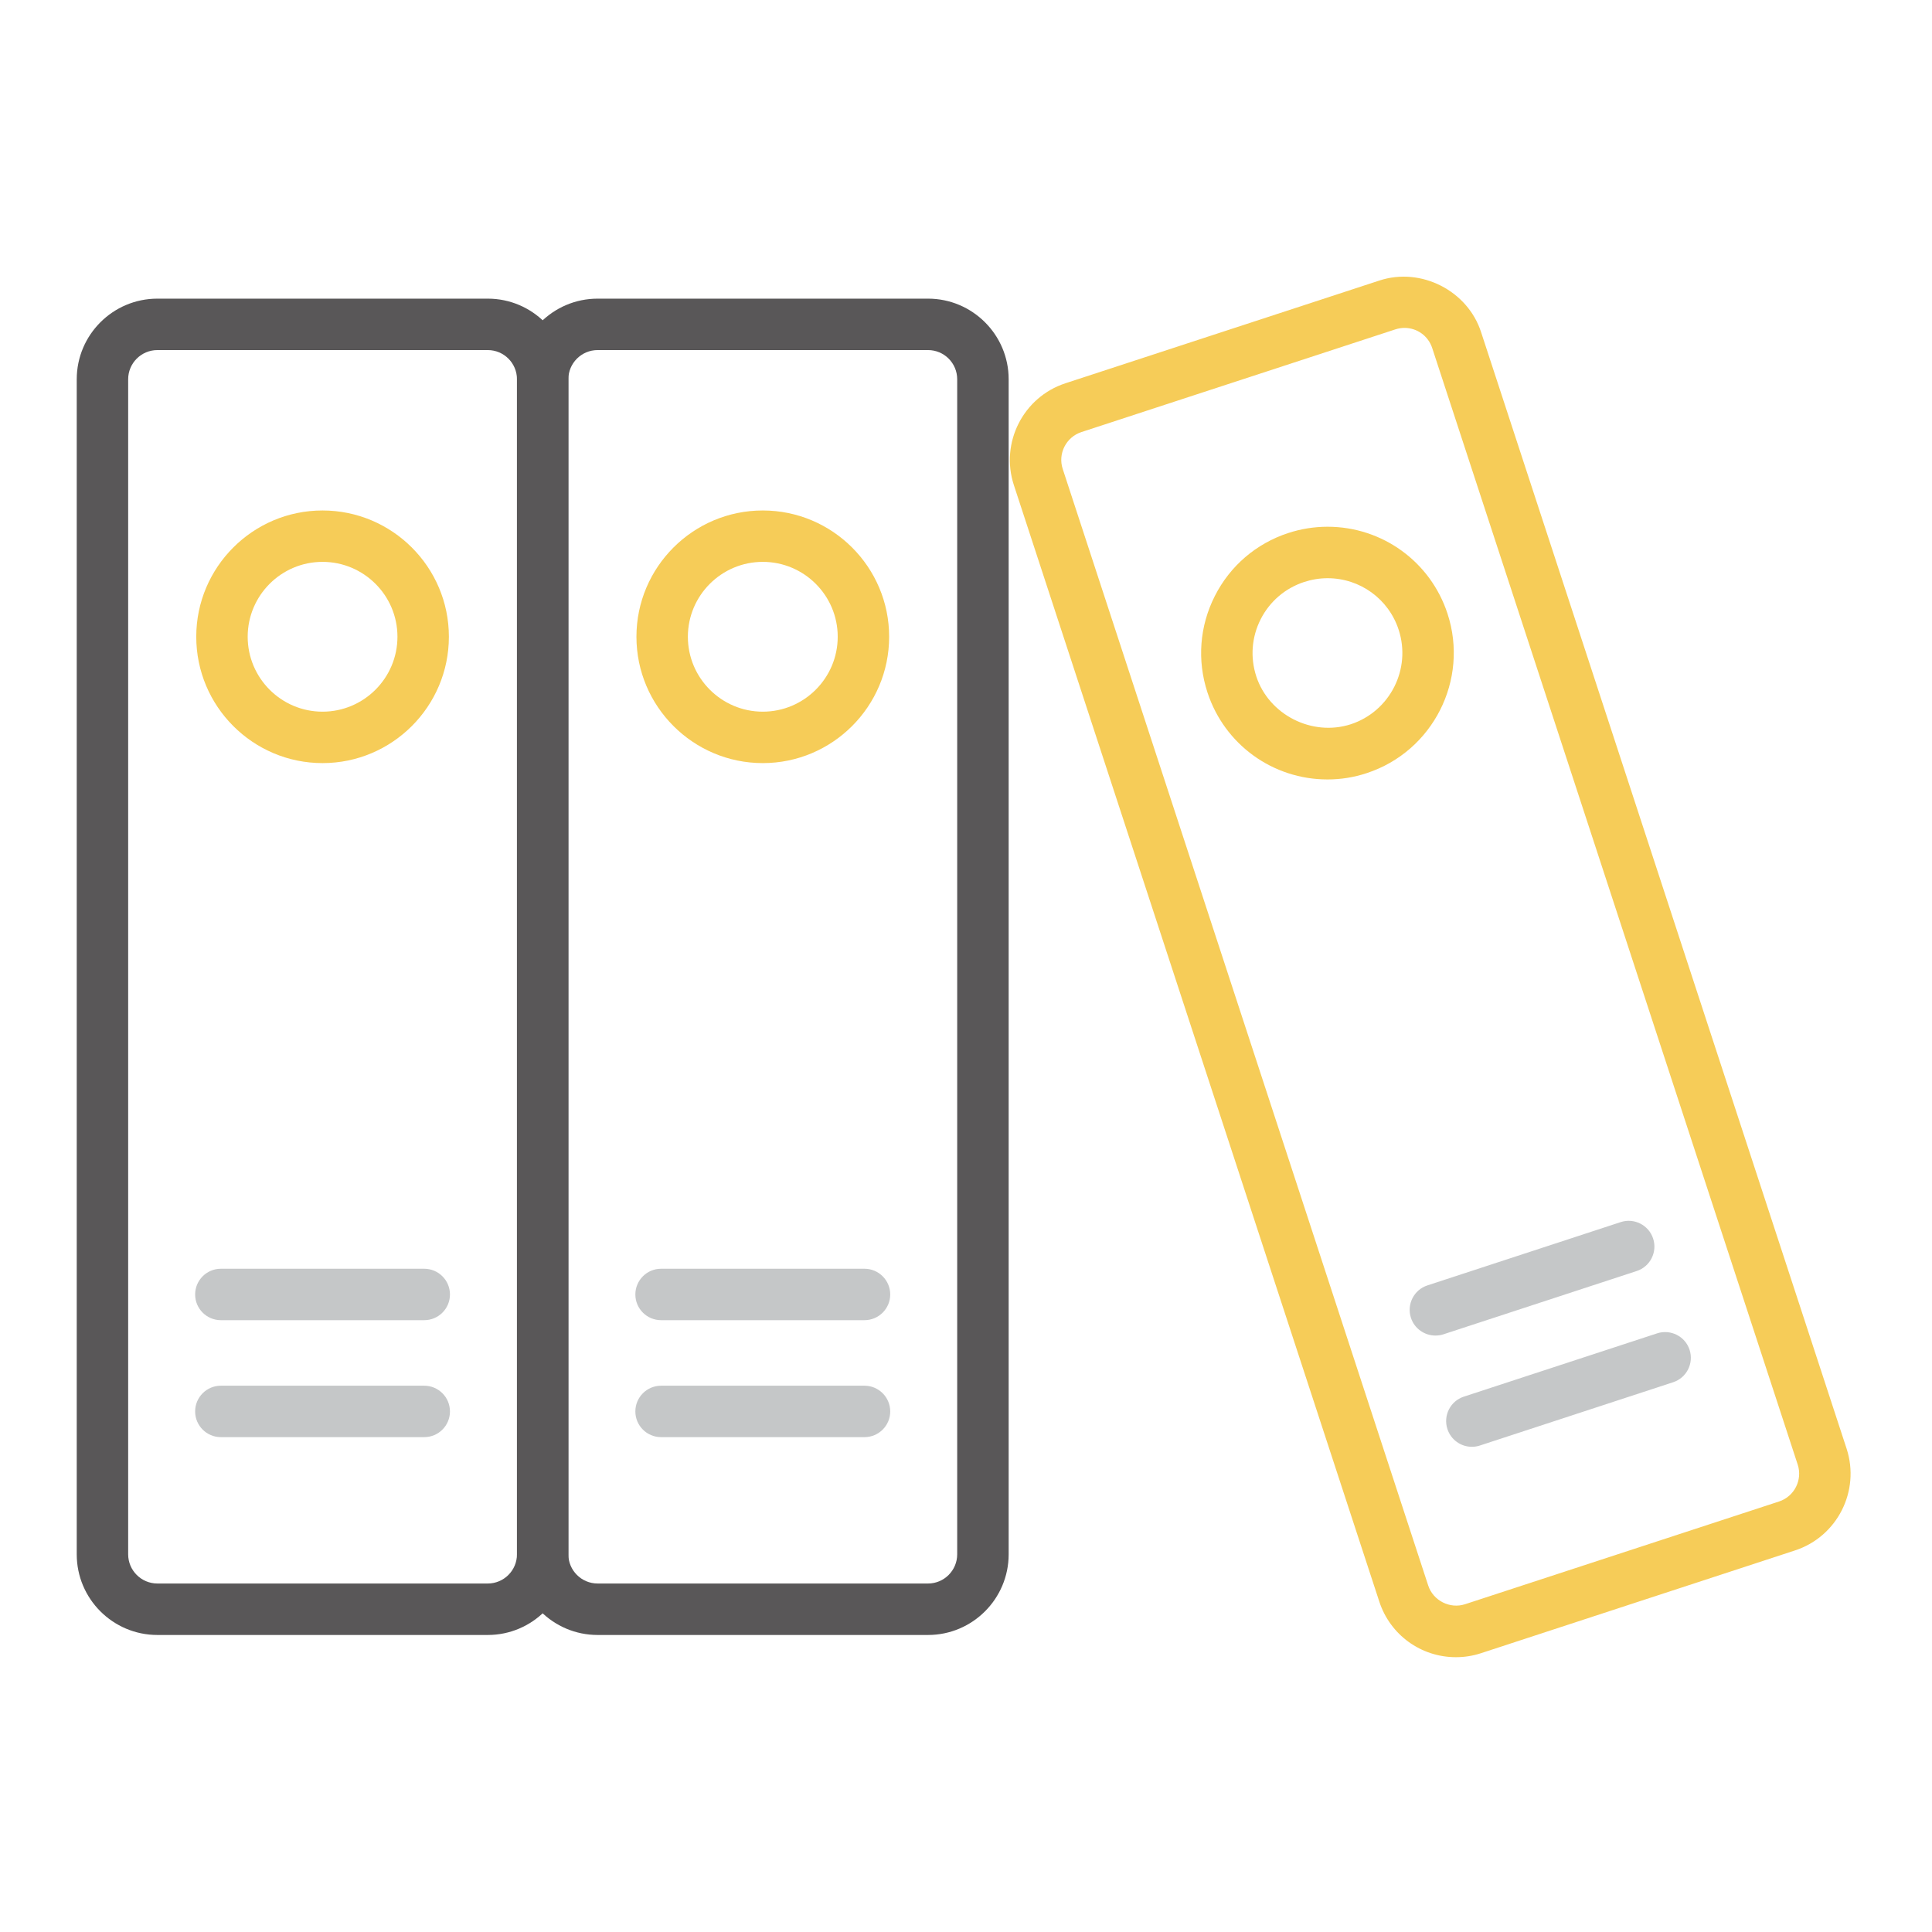
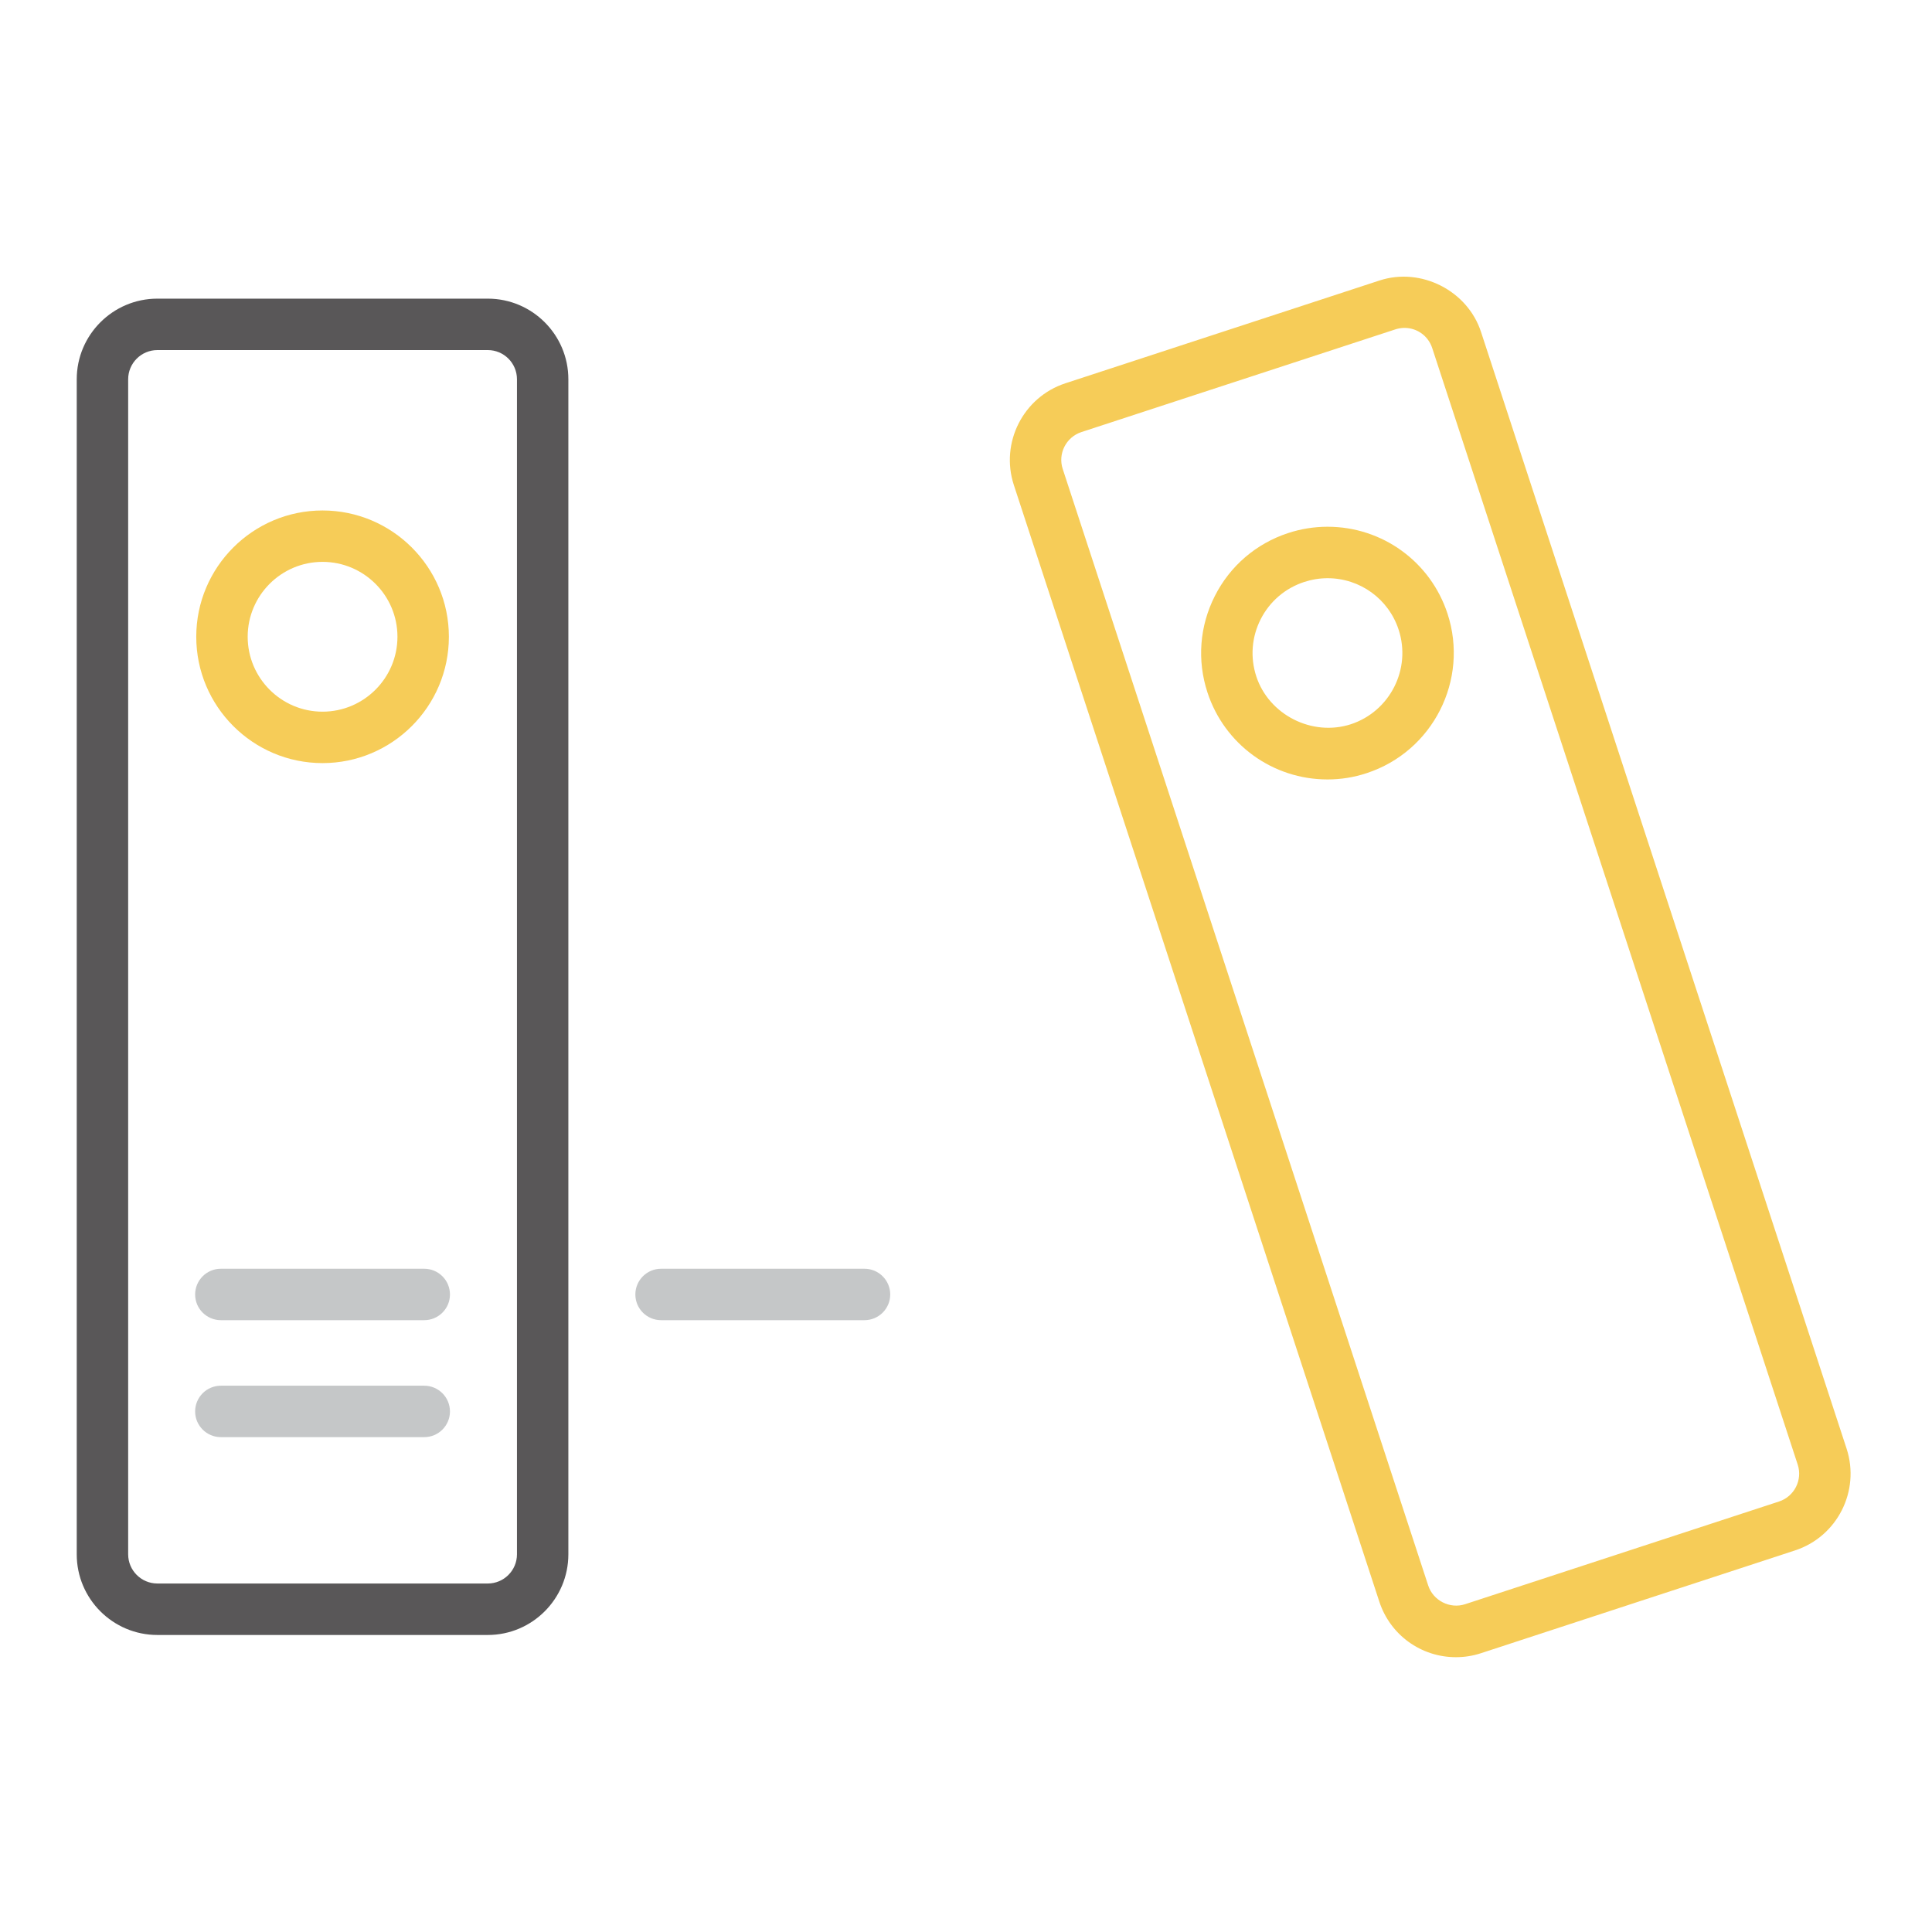
<svg xmlns="http://www.w3.org/2000/svg" version="1.1" id="레이어_1" x="0px" y="0px" width="50px" height="50px" viewBox="0 0 50 50" enable-background="new 0 0 50 50" xml:space="preserve">
  <g>
    <g>
      <path fill="#595758" d="M12.624,42.313H4.073c-1.151,0-2.087-0.936-2.087-2.086V9.815c0-1.15,0.937-2.086,2.087-2.086h8.551    c1.15,0,2.085,0.936,2.085,2.086v30.411C14.709,41.377,13.773,42.313,12.624,42.313z M4.073,9.06    c-0.417,0-0.756,0.339-0.756,0.755v30.411c0,0.416,0.339,0.755,0.756,0.755h8.551c0.416,0,0.755-0.339,0.755-0.755V9.815    c0-0.417-0.339-0.755-0.755-0.755H4.073z" />
    </g>
    <g>
      <path fill="#C5C7C8" d="M10.979,34.166H5.716c-0.367,0-0.666-0.298-0.666-0.665s0.298-0.666,0.666-0.666h5.263    c0.368,0,0.666,0.299,0.666,0.666S11.347,34.166,10.979,34.166z" />
    </g>
    <g>
      <path fill="#C5C7C8" d="M10.979,37.193H5.716c-0.367,0-0.666-0.298-0.666-0.665s0.298-0.666,0.666-0.666h5.263    c0.368,0,0.666,0.299,0.666,0.666S11.347,37.193,10.979,37.193z" />
    </g>
    <g>
      <path fill="#F6CC58" d="M8.347,19.749c-1.802,0-3.268-1.467-3.268-3.27c0-1.802,1.466-3.268,3.268-3.268    c1.803,0,3.27,1.466,3.27,3.268C11.617,18.282,10.15,19.749,8.347,19.749z M8.347,14.541c-1.068,0-1.937,0.869-1.937,1.938    c0,1.069,0.869,1.939,1.937,1.939c1.069,0,1.939-0.87,1.939-1.939C10.286,15.41,9.416,14.541,8.347,14.541z" />
    </g>
  </g>
  <g>
    <g>
-       <path fill="#595758" d="M24.018,42.313h-8.552c-1.151,0-2.087-0.936-2.087-2.086V9.815c0-1.15,0.937-2.086,2.087-2.086h8.552    c1.149,0,2.086,0.936,2.086,2.086v30.411C26.104,41.377,25.167,42.313,24.018,42.313z M15.466,9.06    c-0.417,0-0.757,0.339-0.757,0.755v30.411c0,0.416,0.34,0.755,0.757,0.755h8.552c0.416,0,0.754-0.339,0.754-0.755V9.815    c0-0.417-0.338-0.755-0.754-0.755H15.466z" />
-     </g>
+       </g>
    <g>
      <path fill="#C5C7C8" d="M22.373,34.166h-5.264c-0.368,0-0.666-0.298-0.666-0.665s0.298-0.666,0.666-0.666h5.264    c0.367,0,0.666,0.299,0.666,0.666S22.74,34.166,22.373,34.166z" />
    </g>
    <g>
-       <path fill="#C5C7C8" d="M22.373,37.193h-5.264c-0.368,0-0.666-0.298-0.666-0.665s0.298-0.666,0.666-0.666h5.264    c0.367,0,0.666,0.299,0.666,0.666S22.74,37.193,22.373,37.193z" />
-     </g>
+       </g>
    <g>
-       <path fill="#F6CC58" d="M19.741,19.749c-1.803,0-3.27-1.467-3.27-3.27c0-1.802,1.467-3.268,3.27-3.268s3.27,1.466,3.27,3.268    C23.011,18.282,21.544,19.749,19.741,19.749z M19.741,14.541c-1.069,0-1.939,0.869-1.939,1.938c0,1.069,0.87,1.939,1.939,1.939    s1.939-0.87,1.939-1.939C21.68,15.41,20.81,14.541,19.741,14.541z" />
-     </g>
+       </g>
  </g>
  <g>
    <path fill="#F6CC58" d="M37.68,42.888c-0.906,0-1.703-0.578-1.984-1.439l-9.458-28.897c-0.357-1.094,0.242-2.275,1.335-2.633   l8.126-2.659c1.079-0.354,2.285,0.265,2.631,1.335l9.46,28.897c0.356,1.094-0.241,2.274-1.333,2.632l-8.127,2.66   C38.118,42.854,37.899,42.888,37.68,42.888z M36.348,8.486c-0.078,0-0.158,0.013-0.235,0.038l-8.126,2.658   c-0.396,0.13-0.614,0.558-0.484,0.954l9.459,28.897c0.127,0.39,0.56,0.612,0.954,0.484l8.127-2.659   c0.395-0.13,0.611-0.558,0.482-0.953l-9.46-28.899C36.963,8.695,36.676,8.486,36.348,8.486z" />
  </g>
  <g>
-     <path fill="#C5C7C8" d="M37.148,34.564c-0.279,0-0.541-0.177-0.633-0.458c-0.114-0.35,0.077-0.726,0.426-0.84l5.002-1.638   c0.348-0.115,0.726,0.076,0.84,0.426s-0.076,0.726-0.426,0.84l-5.002,1.638C37.287,34.555,37.217,34.564,37.148,34.564z" />
-   </g>
+     </g>
  <g>
-     <path fill="#C5C7C8" d="M38.091,37.443c-0.279,0-0.54-0.178-0.632-0.459c-0.114-0.349,0.076-0.725,0.425-0.839l5.002-1.638   c0.349-0.114,0.726,0.076,0.84,0.425c0.114,0.35-0.076,0.726-0.425,0.84l-5.002,1.638C38.229,37.433,38.16,37.443,38.091,37.443z" />
-   </g>
+     </g>
  <g>
    <path fill="#F6CC58" d="M34.356,20.172c-1.417,0-2.666-0.905-3.107-2.251c-0.272-0.831-0.204-1.718,0.191-2.497   s1.069-1.357,1.899-1.629c0.33-0.108,0.672-0.163,1.018-0.163c1.416,0,2.665,0.904,3.105,2.251c0.56,1.712-0.378,3.563-2.09,4.125   C35.042,20.118,34.701,20.172,34.356,20.172z M34.357,14.964c-0.204,0-0.407,0.033-0.604,0.097   c-0.492,0.161-0.893,0.504-1.127,0.965c-0.234,0.462-0.274,0.988-0.113,1.48c0.325,0.991,1.44,1.562,2.445,1.238   c1.015-0.333,1.571-1.431,1.239-2.446C35.937,15.5,35.196,14.964,34.357,14.964z" />
  </g>
</svg>